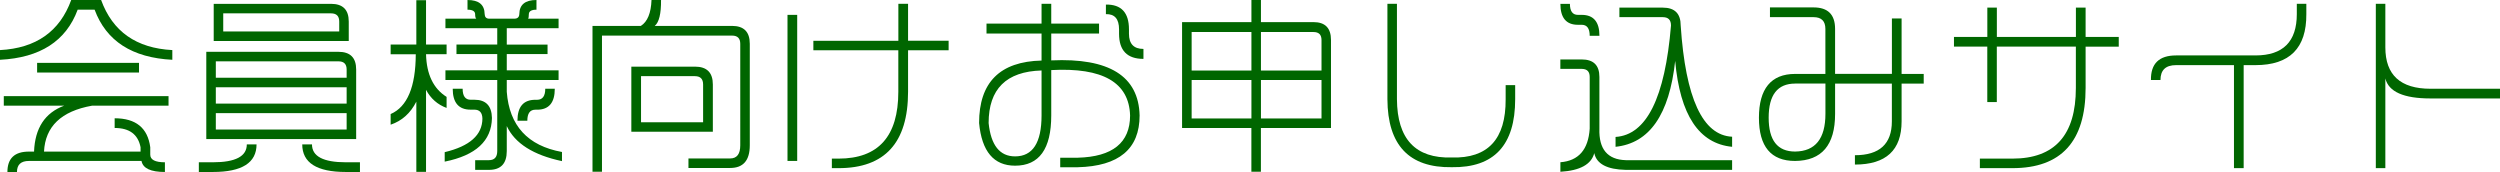
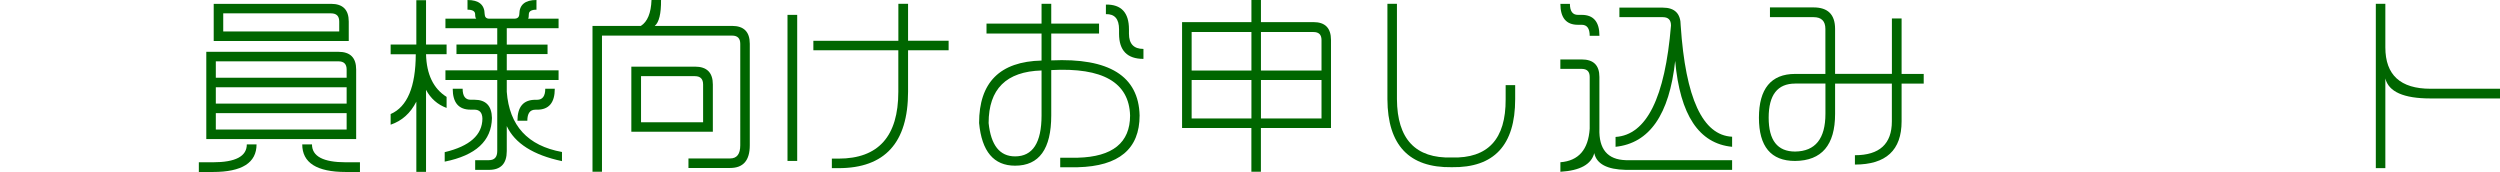
<svg xmlns="http://www.w3.org/2000/svg" id="_レイヤー_1" data-name="レイヤー 1" viewBox="0 0 580 39.9">
  <defs>
    <style>
      .cls-1 {
        fill: #060;
      }

      .cls-2 {
        isolation: isolate;
      }
    </style>
  </defs>
  <g class="cls-2">
    <g class="cls-2">
-       <path class="cls-1" d="m0,13.87v-2.25c8.37-.44,13.87-4.32,16.52-11.62h6.94c2.65,7.31,8.16,11.18,16.52,11.62v2.25c-9.31-.47-15.32-4.34-18.03-11.62h-3.93C15.32,9.53,9.31,13.4,0,13.87Zm.88,10.65v-2.21h38.22v2.21h-17.76c-7.13,1.27-10.84,4.82-11.13,10.65h22.4v-1.02c-.59-2.98-2.59-4.46-6.01-4.46v-2.25c4.92,0,7.67,2.24,8.26,6.72v1.72c0,1.18,1.13,1.77,3.4,1.77v2.25c-3.3,0-5.11-.85-5.43-2.56H6.72c-1.86,0-2.78.85-2.78,2.56H1.72c0-3.15,1.66-4.73,4.99-4.73h1.19c.21-5.45,2.53-9,6.98-10.65H.88Zm7.73-7.69v-2.25h23.64v2.25H8.62Z" />
      <path class="cls-1" d="m59.52,33.49c0,4.27-3.37,6.41-10.12,6.41h-3.27v-2.25h3.27c5.24,0,7.86-1.38,7.86-4.15h2.25Zm-11.66-21.47h30.66c2.74,0,4.11,1.37,4.11,4.11v16.13h-34.77V12.02Zm1.72-11.13h27.22c2.74,0,4.11,1.37,4.11,4.11v4.51h-31.33V.88Zm.49,13.34v3.8h30.35v-1.9c0-1.27-.63-1.9-1.9-1.9h-28.45Zm0,6.01v3.8h30.35v-3.8h-30.35Zm0,9.81h30.35v-3.8h-30.35v3.8Zm1.72-26.95v4.2h26.91v-2.3c0-1.27-.63-1.9-1.9-1.9h-25.01Zm18.34,30.4h2.25c0,2.77,2.62,4.15,7.86,4.15h3.27v2.25h-3.27c-6.75,0-10.12-2.14-10.12-6.41Z" />
      <path class="cls-1" d="m98.84.04v10.29h4.77v2.25h-4.77c.12,4.68,1.71,7.98,4.77,9.9v2.56c-2.09-.77-3.68-2.17-4.77-4.2v19.04h-2.25v-16.3c-1.35,2.68-3.34,4.46-5.96,5.35v-2.47c3.86-1.68,5.8-6.3,5.83-13.87h-5.83v-2.25h5.96V.04h2.25Zm4.33,35.26c5.8-1.38,8.72-3.98,8.75-7.78-.03-1.38-.65-2.08-1.86-2.08h-.88c-2.77,0-4.15-1.62-4.15-4.86h2.3c0,1.71.62,2.56,1.86,2.56h.88c2.65,0,4.01,1.41,4.06,4.24-.09,5.3-3.74,8.67-10.96,10.12v-2.21Zm26.42-30.97v2.21h-12.02v3.8h9.46v2.21h-9.46v3.76h12.02v2.25h-12.02v2.74c.59,7.86,4.86,12.52,12.81,13.96v2.12c-6.66-1.41-10.93-4.12-12.81-8.13v5.79c0,2.92-1.38,4.37-4.15,4.37h-3.18v-2.25h3.18c1.3,0,1.94-.71,1.94-2.12v-16.48h-12.02v-2.25h12.02v-3.76h-9.46v-2.21h9.46v-3.8h-12.02v-2.21h7.16c-.18-.12-.27-.47-.27-1.06-.03-.68-.62-1.02-1.77-1.02V0c2.62,0,3.95,1.09,3.98,3.27.03.68.35,1.03.97,1.06h6.01c.68-.03,1.03-.38,1.06-1.06.03-2.18,1.35-3.27,3.98-3.27v2.25c-1.15,0-1.74.34-1.77,1.02,0,.59-.06.94-.18,1.06h7.07Zm-9.54,23.68c0-3.24,1.38-4.86,4.15-4.86h.4c1.27,0,1.9-.85,1.9-2.56h2.21c0,3.24-1.37,4.86-4.11,4.86h-.4c-1.24,0-1.86.85-1.86,2.56h-2.3Z" />
      <path class="cls-1" d="m137.46,39.85V6.01h11.22c1.53-.97,2.36-2.98,2.47-6.01h2.21c.03,3.18-.46,5.18-1.46,6.01h17.94c2.74,0,4.11,1.38,4.11,4.15v23.55c0,3.51-1.52,5.26-4.55,5.26h-9.68v-2.21h9.68c1.56,0,2.34-1.02,2.34-3.05V10.16c0-1.27-.63-1.9-1.9-1.9h-30.18v31.59h-2.21Zm9.01-24.39h14.76c2.77,0,4.15,1.38,4.15,4.15v10.96h-18.91v-15.11Zm2.25,2.21v10.69h14.4v-8.75c0-1.3-.63-1.94-1.9-1.94h-12.5Z" />
      <path class="cls-1" d="m182.7,37.34V3.45h2.25v33.89h-2.25Zm6.01-27.88h19.71V.88h2.25v8.57h9.41v2.21h-9.41v9.63c0,11.81-5.38,17.72-16.13,17.72h-1.55v-2.21h1.55c9.25,0,13.87-5.17,13.87-15.51v-9.63h-19.71v-2.21Z" />
      <path class="cls-1" d="m228.87,7.78v-2.3h12.77V.88h2.25v4.6h11.09v2.3h-11.09v6.23c13.43-.62,20.27,3.64,20.5,12.77,0,7.78-4.79,11.78-14.36,12.02h-4.06v-2.21h4.06c8.1-.21,12.15-3.48,12.15-9.81-.24-7.66-6.33-11.16-18.29-10.52v10.52c0,7.78-2.8,11.66-8.39,11.66-4.95,0-7.73-3.3-8.35-9.9,0-9.43,4.83-14.26,14.49-14.49v-6.27h-12.77Zm.49,20.77c.53,5.15,2.58,7.73,6.14,7.73,4.09,0,6.14-3.17,6.14-9.5v-10.43c-8.19.24-12.28,4.3-12.28,12.19Zm35.92-17.19v2.3c-3.77,0-5.66-1.94-5.66-5.83v-1.02c0-2.42-1.02-3.59-3.05-3.53V1.06c3.56-.06,5.35,1.86,5.35,5.74v1.02c0,2.36,1.12,3.53,3.36,3.53Z" />
      <path class="cls-1" d="m274.25,5.13h16.08V0h2.21v5.13h12.19c2.71,0,4.06,1.38,4.06,4.15v20.41h-16.26v10.16h-2.21v-10.16h-16.08V5.13Zm2.21,2.3v8.93h13.87V7.42h-13.87Zm0,20.06h13.87v-8.93h-13.87v8.93Zm30.13-18.2c0-1.24-.62-1.86-1.86-1.86h-12.19v8.93h14.05v-7.07Zm0,18.2v-8.93h-14.05v8.93h14.05Z" />
      <path class="cls-1" d="m324.09.88v22.14c.06,9.25,4.3,13.76,12.72,13.52,8.39.24,12.56-4.27,12.5-13.52v-3.27h2.21v3.27c0,10.66-4.9,15.92-14.71,15.77-9.9.15-14.88-5.11-14.93-15.77V.88h2.21Z" />
      <path class="cls-1" d="m371.06,8.31h-2.25c0-1.71-.62-2.56-1.86-2.56h-.88c-2.71,0-4.06-1.62-4.06-4.86h2.21c0,1.71.62,2.56,1.86,2.56h.88c2.74,0,4.11,1.62,4.11,4.86Zm-9.06,5.48h4.95c2.74,0,4.11,1.35,4.11,4.06v12.02c-.15,4.74,1.9,7.17,6.14,7.29h24.65v2.25h-24.65c-4.36-.09-6.8-1.38-7.33-3.89-.68,2.62-3.3,4.06-7.86,4.33v-2.21c4.21-.32,6.48-2.92,6.8-7.78v-12.02c0-1.24-.62-1.86-1.86-1.86h-4.95v-2.21Zm12.81,17.98c7.19-.47,11.47-9.09,12.86-25.85,0-1.3-.63-1.94-1.9-1.94h-10.07V1.77h10.07c2.77,0,4.15,1.38,4.15,4.15,1.12,16.88,5.1,25.48,11.93,25.8v2.34c-7.69-.74-12.09-7.38-13.21-19.93-1.35,12.46-5.96,19.1-13.83,19.93v-2.3Z" />
      <path class="cls-1" d="m438.92,17.14V4.29h2.25v12.86h5.13v2.25h-5.13v8.75c0,6.69-3.61,10.03-10.83,10.03v-2.17c5.71,0,8.57-2.62,8.57-7.86v-8.75h-13.17v7.03c0,7.22-3.09,10.85-9.28,10.91-5.6,0-8.39-3.34-8.39-10.03s2.8-10.16,8.39-10.16h7.03V6.72c0-1.83-.91-2.74-2.74-2.74h-10.12V1.72h10.12c3.33,0,4.99,1.66,4.99,4.99v10.43h13.17Zm-22.45,2.25c-4.09,0-6.14,2.64-6.14,7.91s2.05,7.86,6.14,7.86c4.68-.06,7.03-2.98,7.03-8.75v-7.03h-7.03Z" />
-       <path class="cls-1" d="m453.33,8.57h7.73V1.77h2.21v6.8h18.34V1.77h2.25v6.8h7.69v2.25h-7.69v9.59c0,12.4-5.66,18.6-16.97,18.6h-7.56v-2.21h7.56c9.81,0,14.71-5.46,14.71-16.39v-9.59h-18.34v12.86h-2.21v-12.86h-7.73v-2.25Z" />
-       <path class="cls-1" d="m523.27,15.11h-2.74v23.9h-2.25V15.11h-13.43c-2.42,0-3.62,1.15-3.62,3.45h-2.21c-.06-3.8,1.89-5.7,5.83-5.7h18.42c6.39,0,9.59-3.2,9.59-9.59V.88h2.21v2.39c.06,7.89-3.87,11.84-11.8,11.84Z" />
      <path class="cls-1" d="m551.19,39.01V.88h2.21v10.12c0,6.39,3.49,9.59,10.47,9.59h16.13v2.25h-16.13c-6.22,0-9.71-1.55-10.47-4.64v20.81h-2.21Z" />
    </g>
  </g>
</svg>